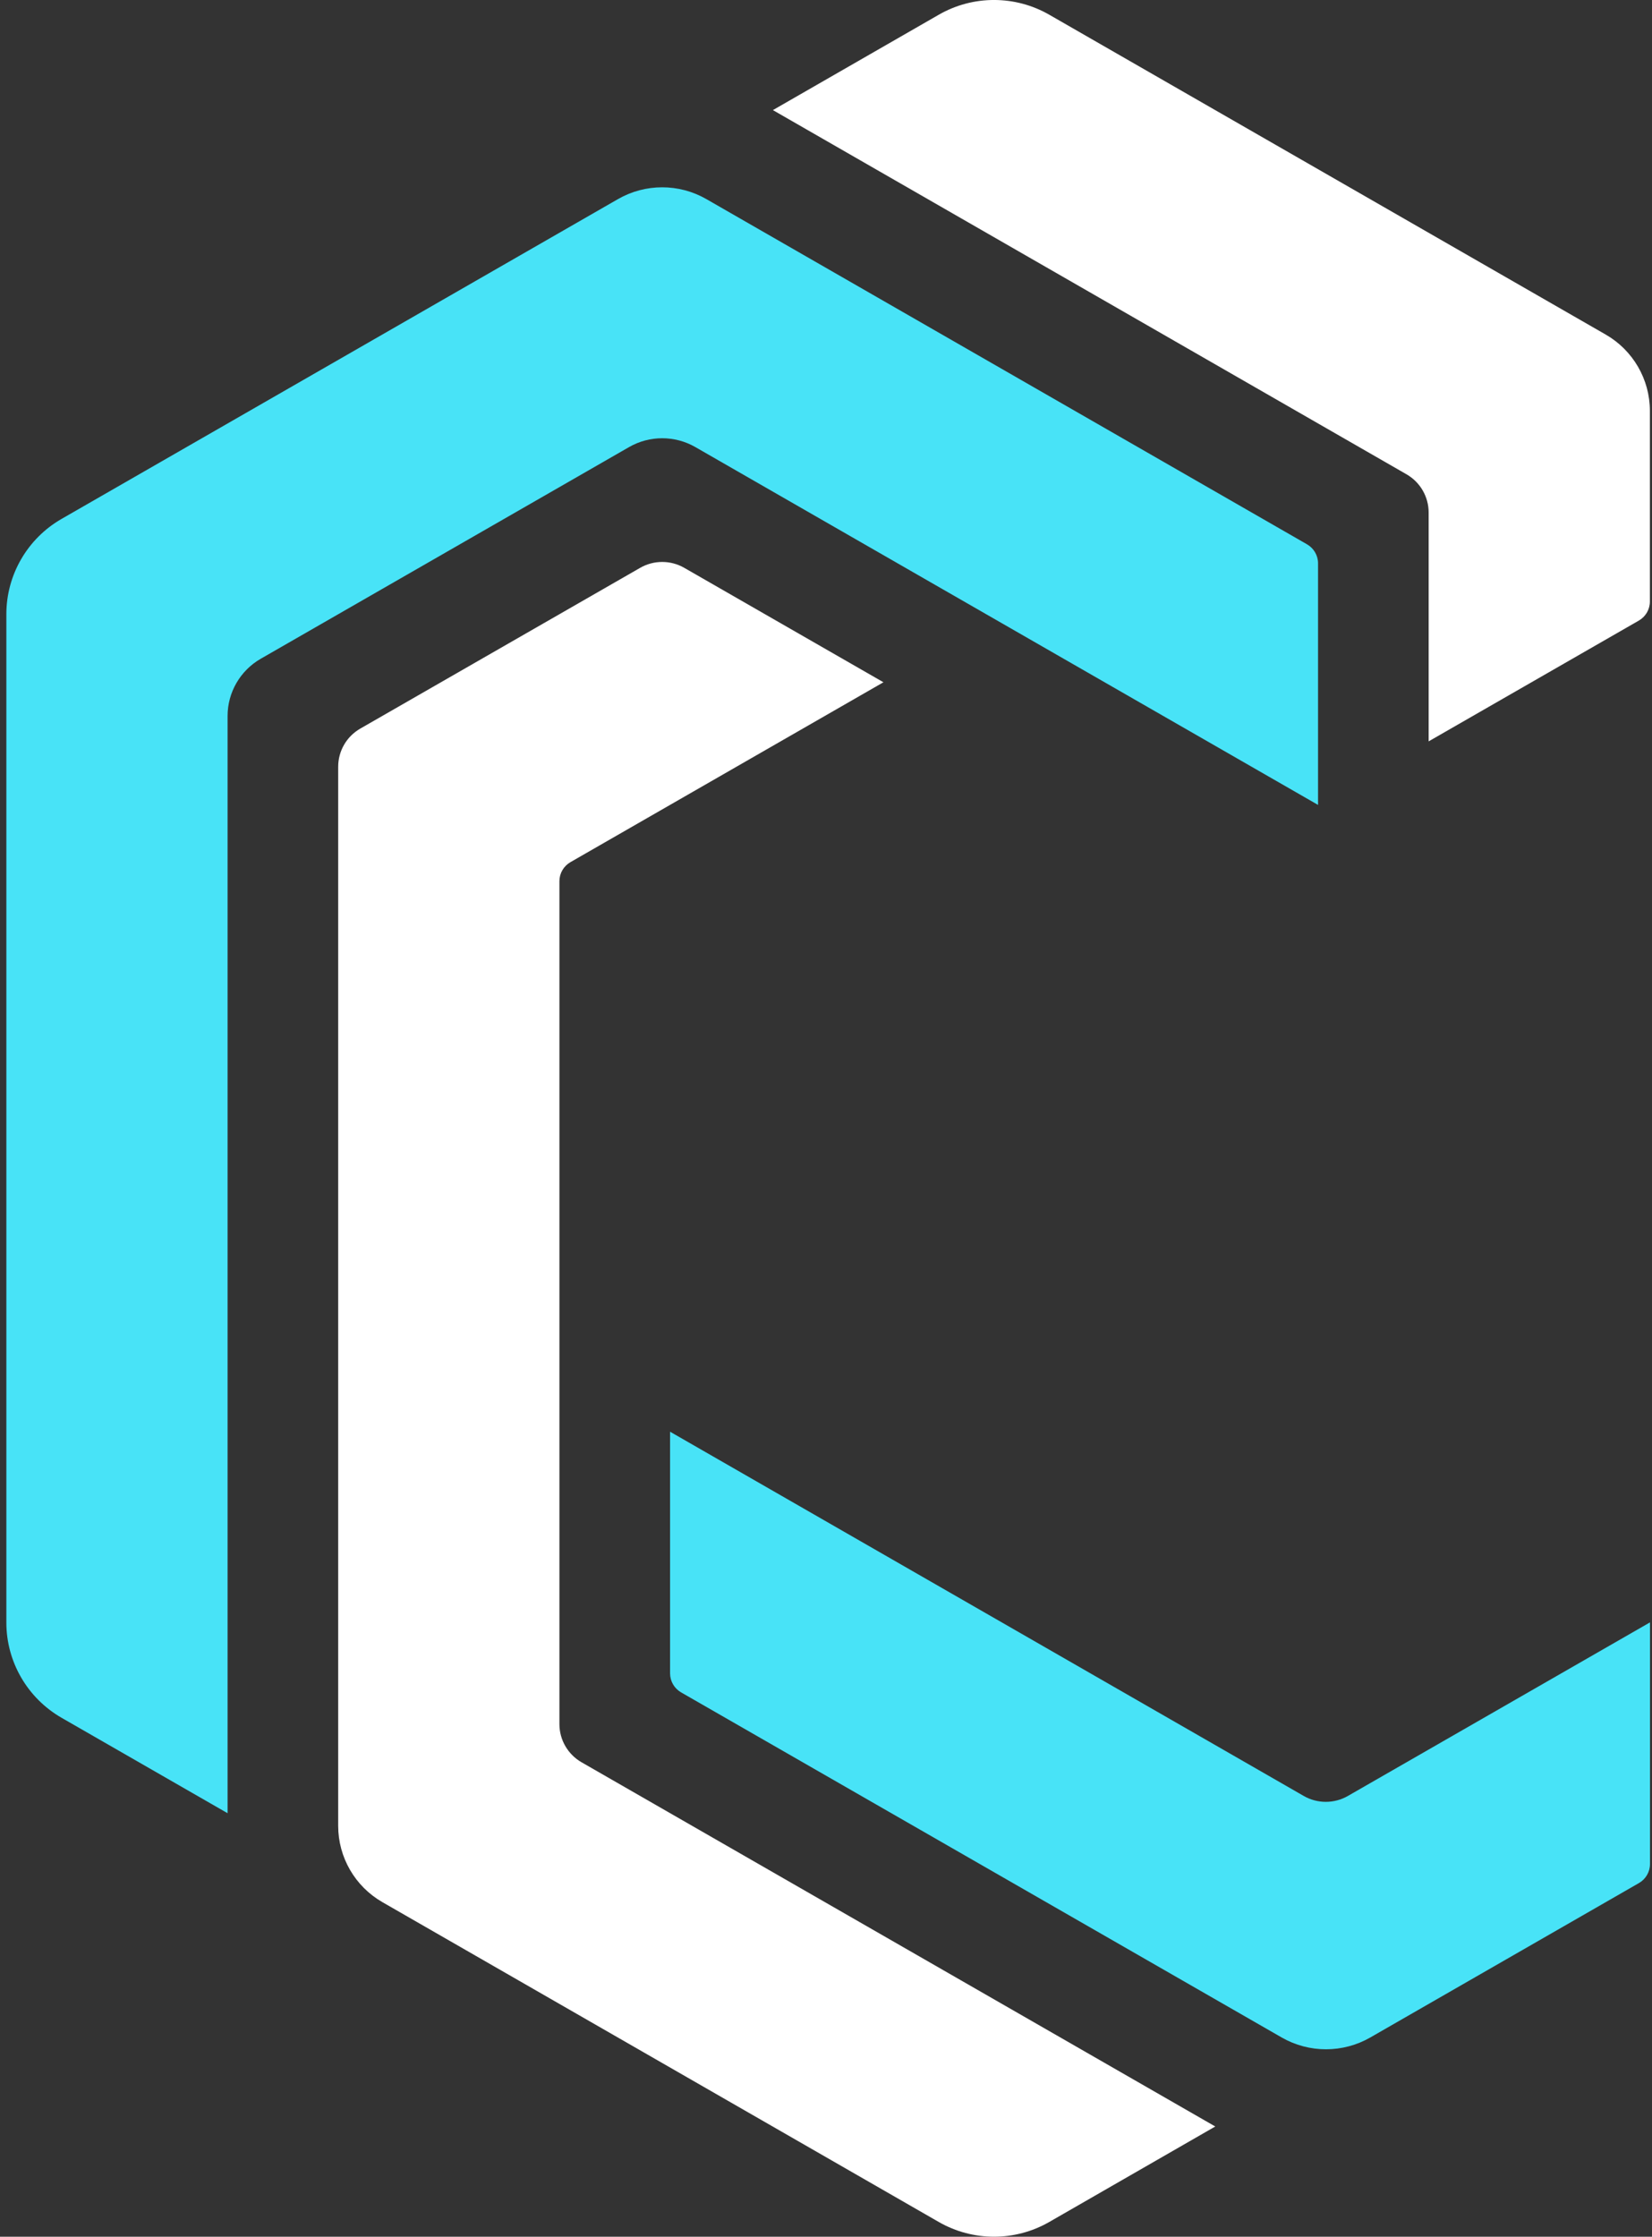
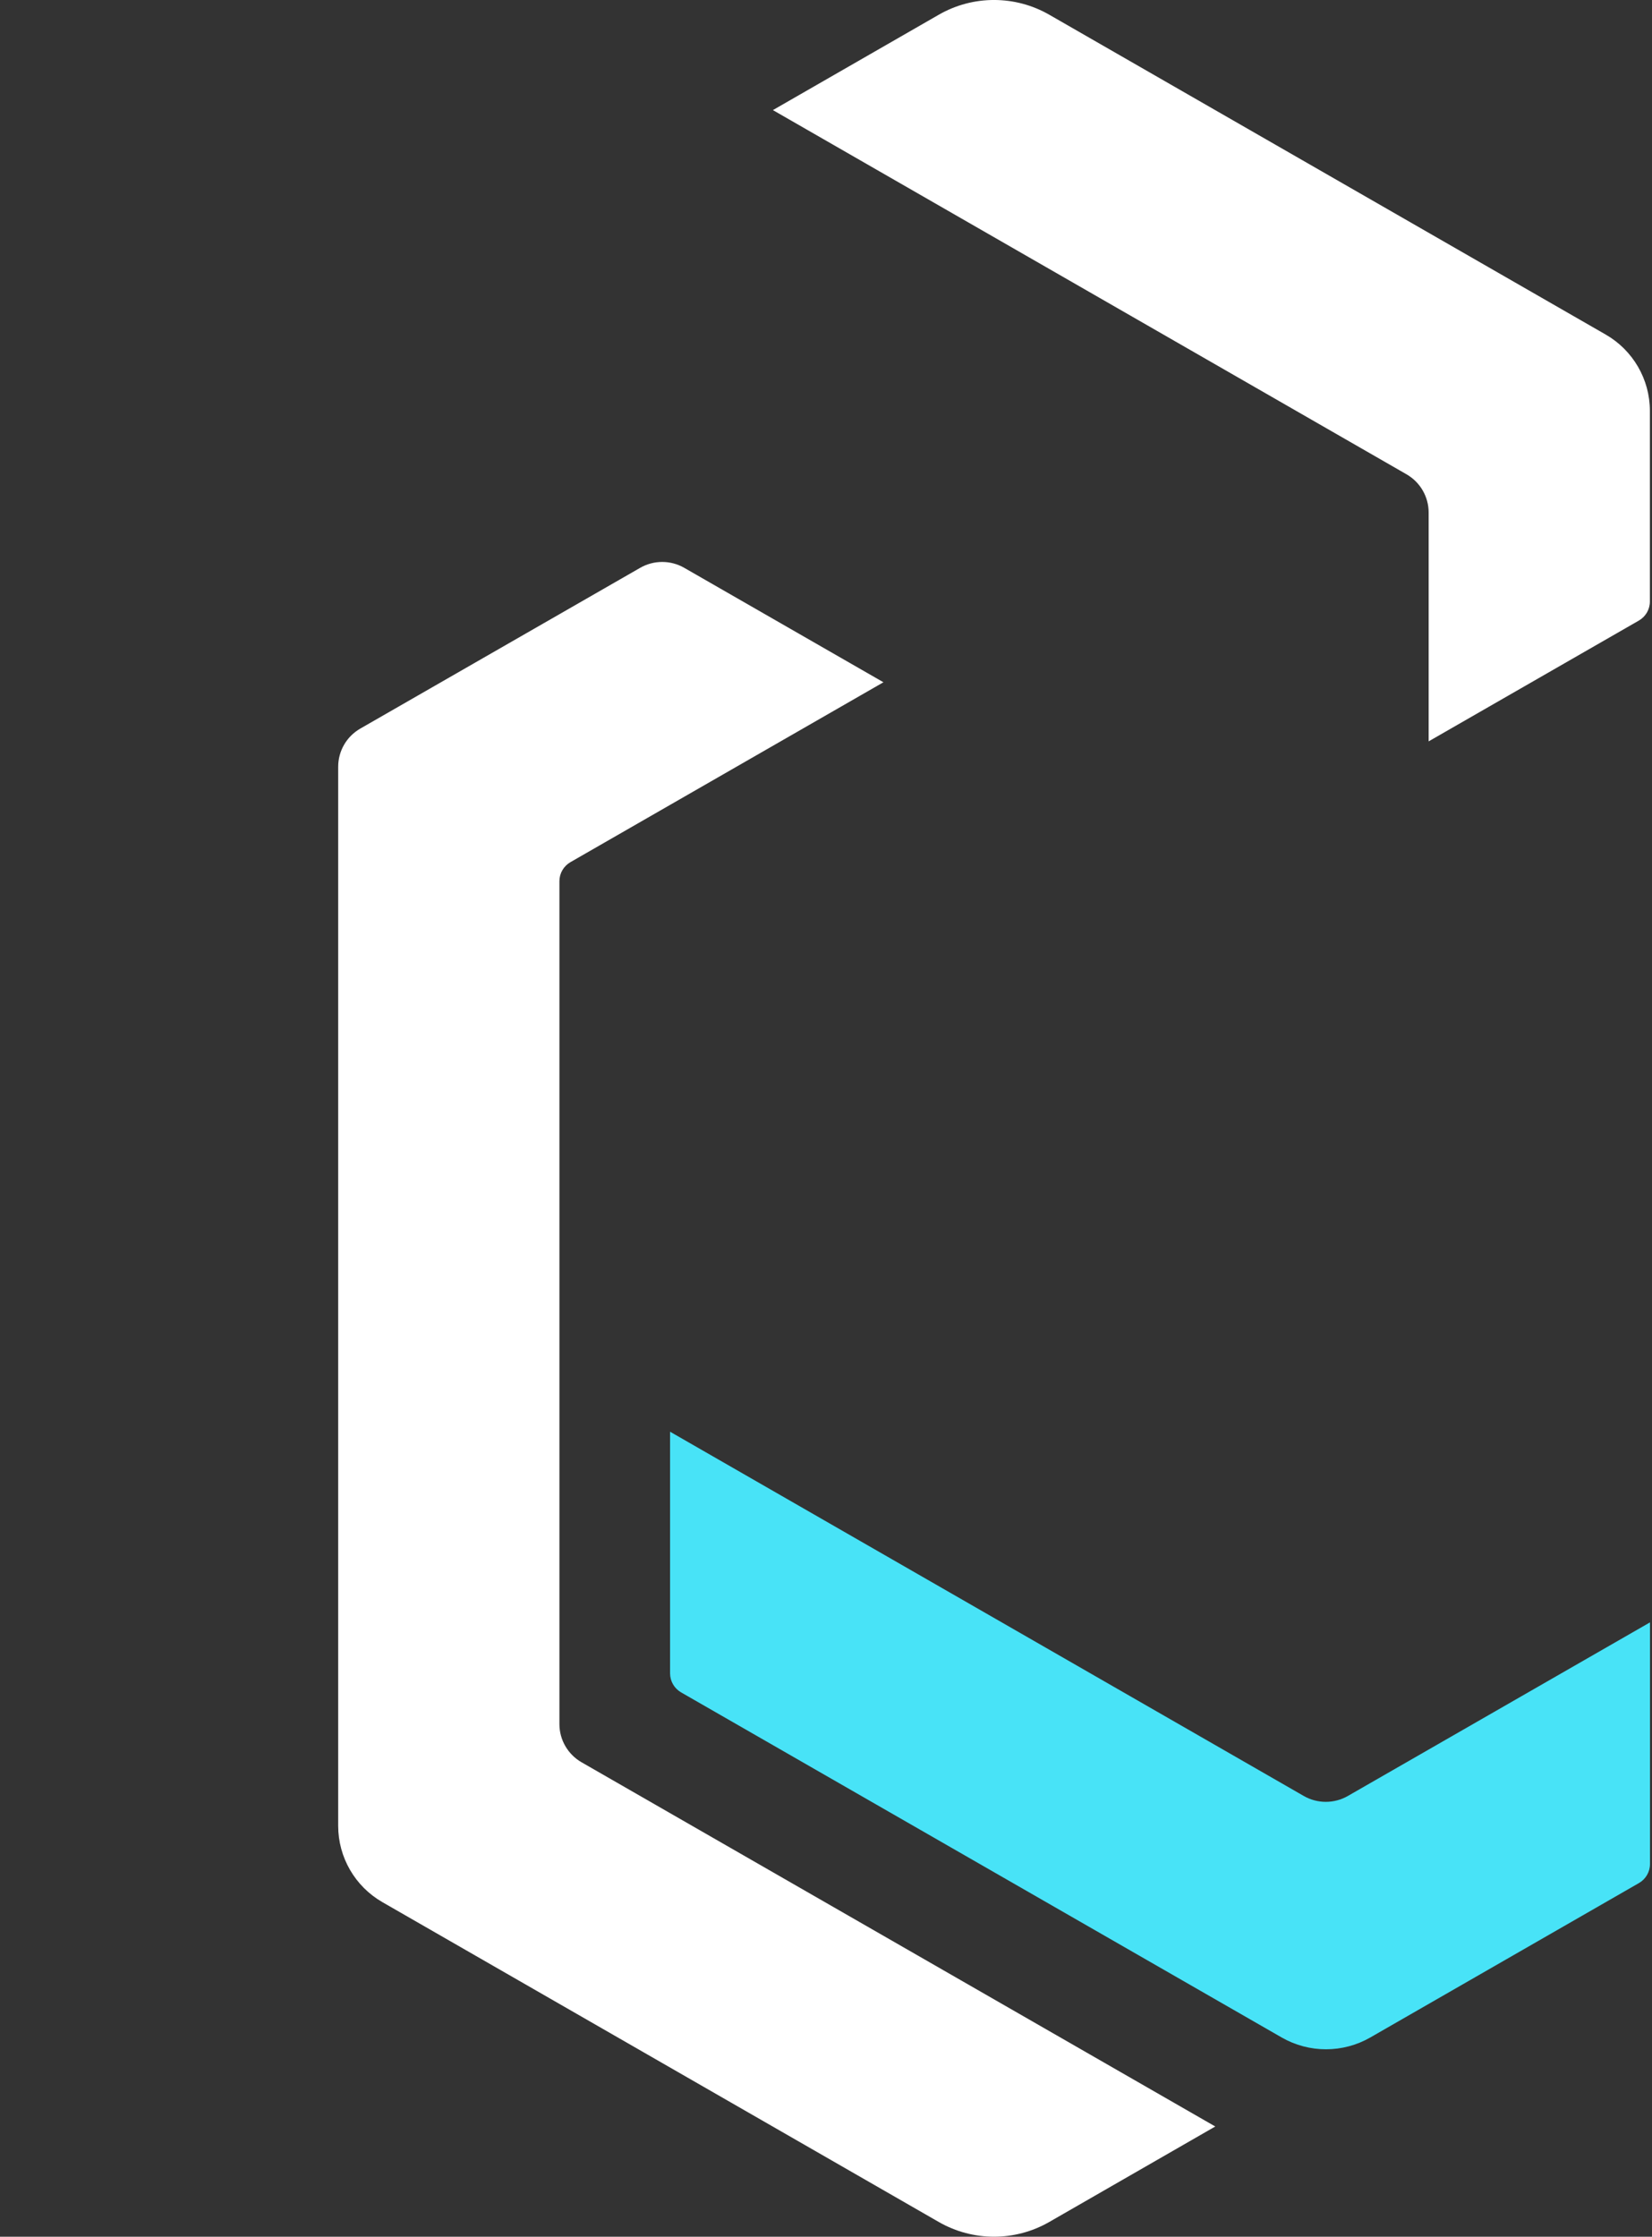
<svg xmlns="http://www.w3.org/2000/svg" width="195" height="264" viewBox="0 0 195 264" fill="none">
  <rect x="0" y="0" width="195" height="264" fill="#333333" stroke="none" />
  <path d="M194.75 191.495L159.106 211.972C157.493 212.902 155.5 212.902 153.887 211.972L79.094 168.984V197.502C79.094 198.432 79.592 199.288 80.401 199.753L151.296 240.485C154.529 242.338 158.508 242.338 161.741 240.485L193.455 222.258C194.264 221.793 194.762 220.937 194.762 220.007V191.495H194.75Z" fill="#48E3F7" />
-   <path d="M155.581 95.004V66.491C155.581 65.561 155.083 64.706 154.273 64.241L83.385 23.503C80.152 21.643 76.173 21.643 72.94 23.503L7.277 61.24C3.235 63.559 0.75 67.855 0.75 72.493V191.501C0.75 196.145 3.241 200.435 7.277 202.754L26.864 214.012V84.501C26.864 81.718 28.359 79.139 30.782 77.75L74.248 52.772C76.671 51.377 79.66 51.377 82.083 52.772L155.581 95.004Z" fill="#48E3F7" />
  <path d="M189.531 39.486L123.861 1.742C119.819 -0.583 114.843 -0.583 110.807 1.742L91.232 12.995L166.026 55.983C167.639 56.913 168.635 58.63 168.635 60.484V87.502L193.442 73.249C194.252 72.784 194.75 71.928 194.75 70.999V48.487C194.75 44.774 192.757 41.339 189.531 39.486Z" fill="white" />
  <path d="M66.033 203.498V104.005C66.033 103.075 66.531 102.22 67.341 101.755L104.28 80.527L80.775 67.025C79.162 66.094 77.169 66.094 75.556 67.025L42.528 85.995C40.909 86.925 39.919 88.643 39.919 90.496V215.506C39.919 219.22 41.912 222.654 45.138 224.508L110.801 262.252C114.843 264.577 119.819 264.577 123.861 262.252L143.449 250.987L68.643 207.998C67.03 207.069 66.033 205.351 66.033 203.498Z" fill="white" />
</svg>